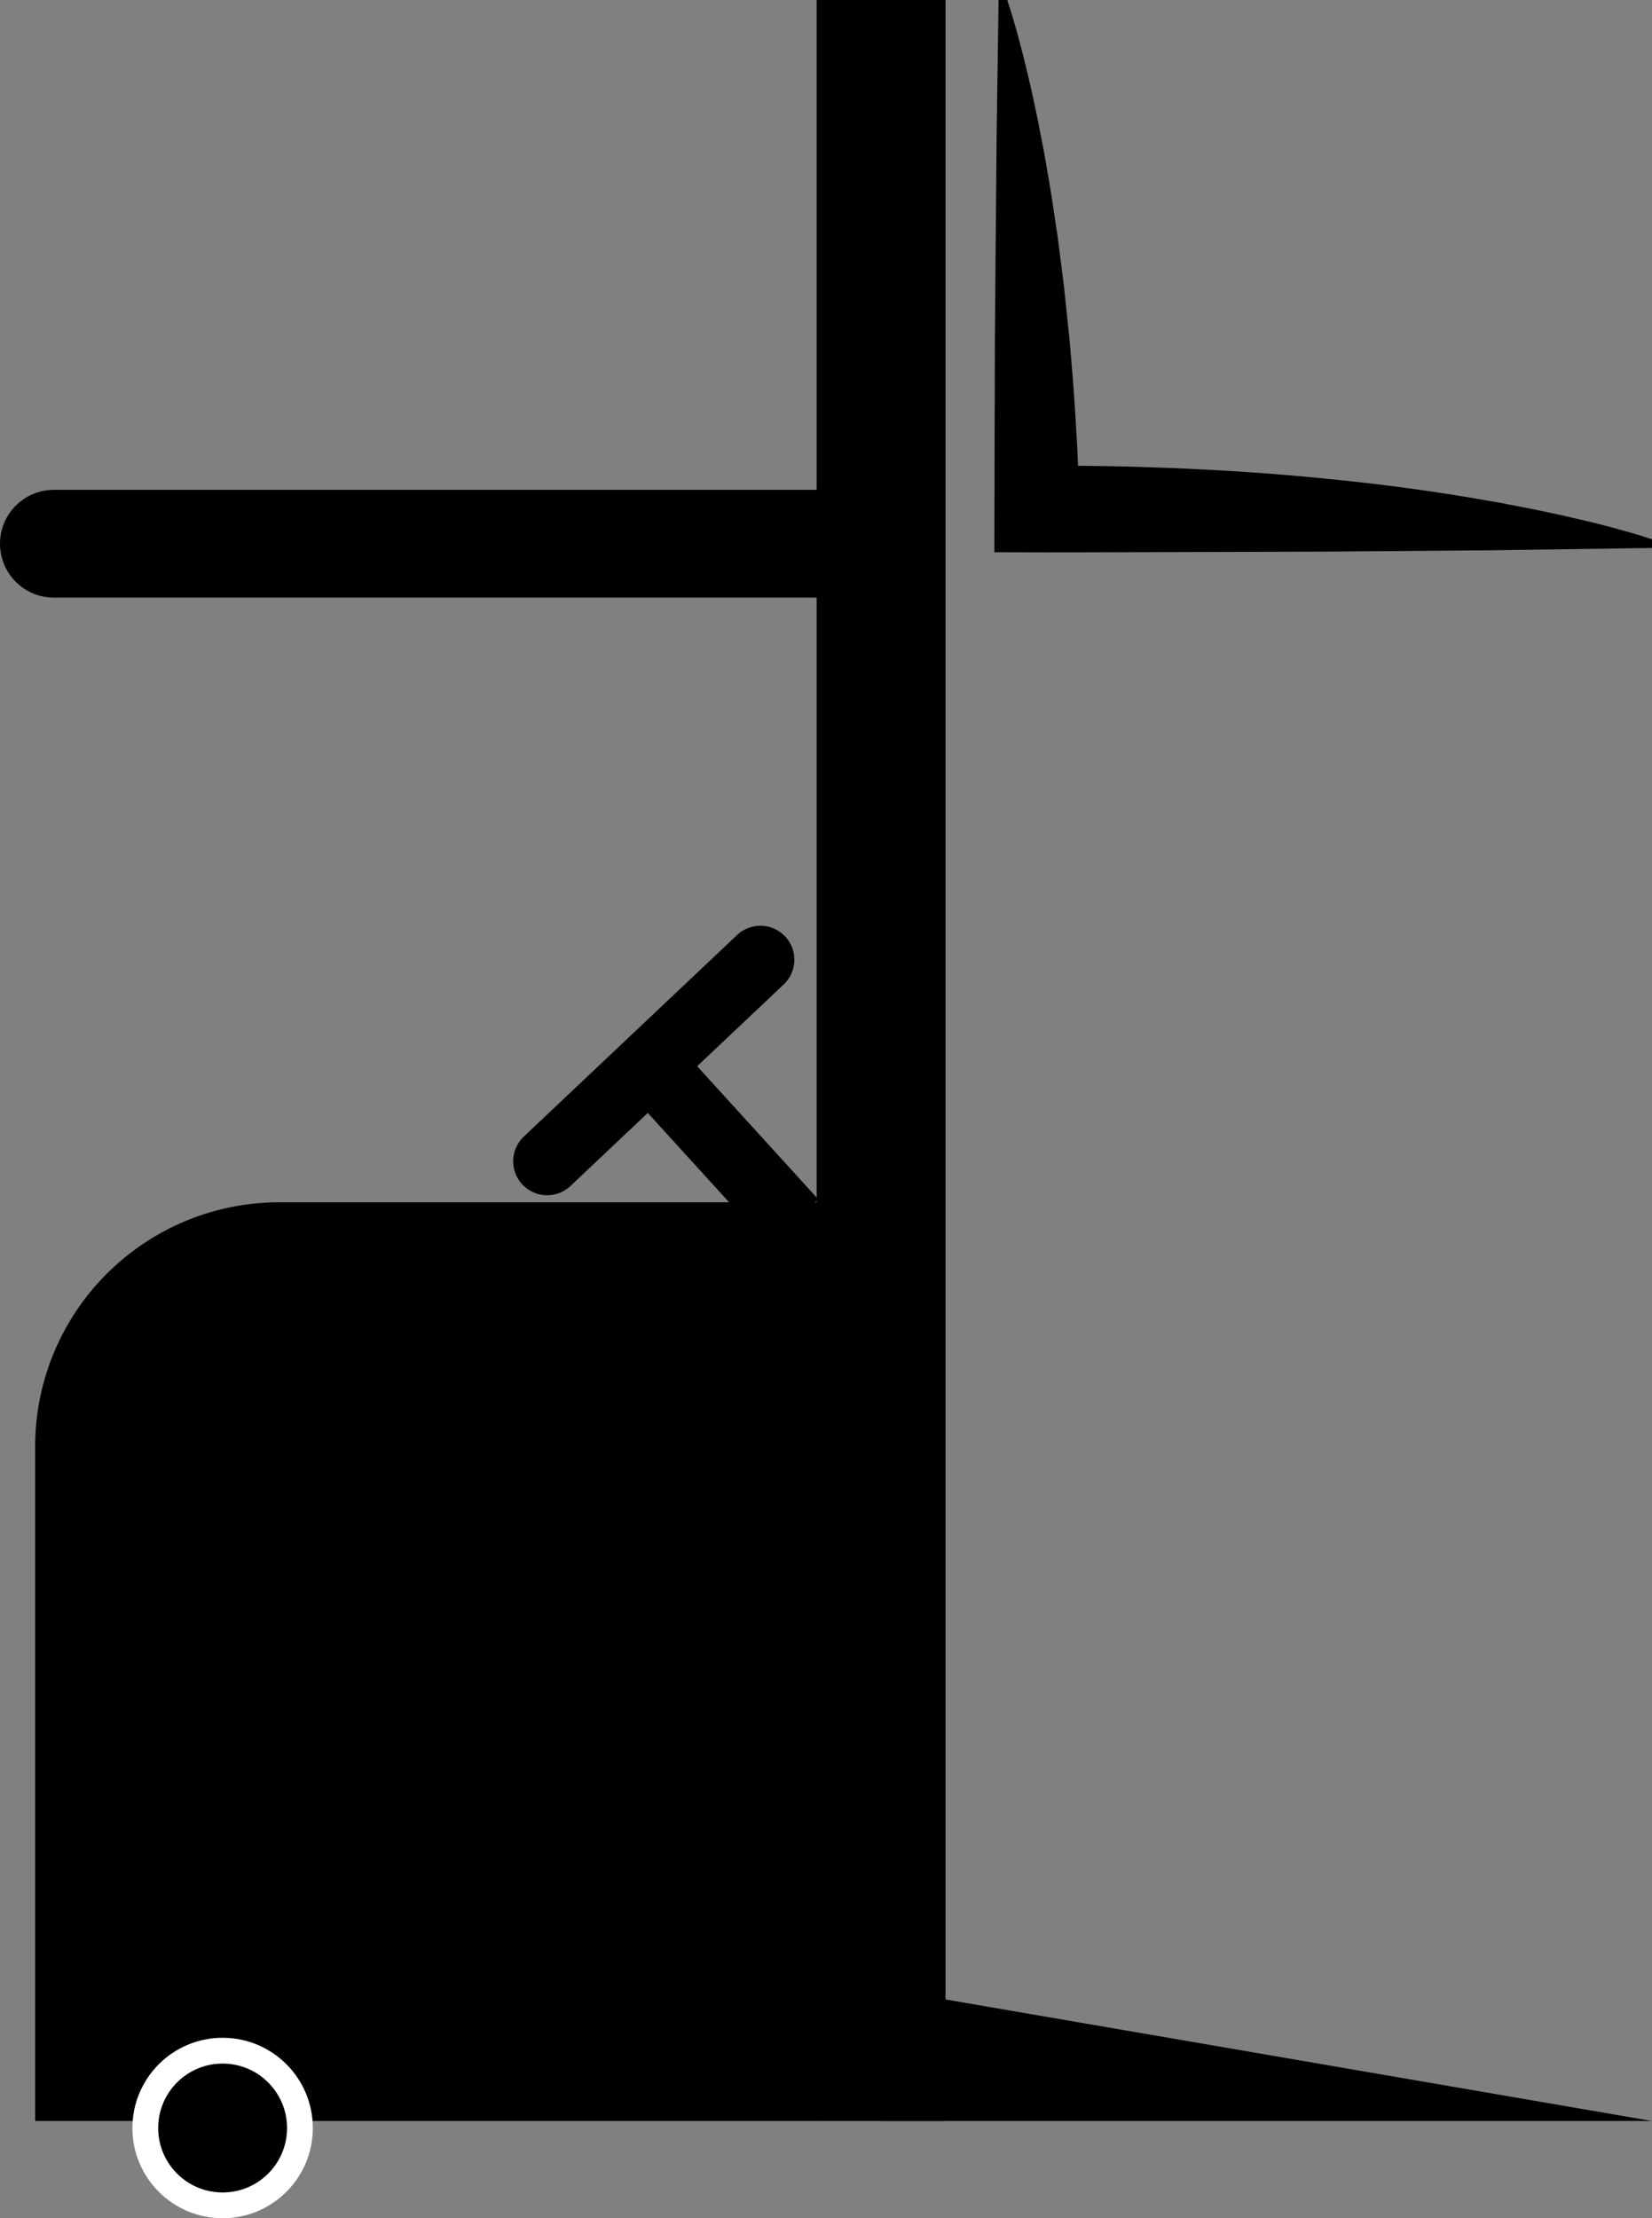
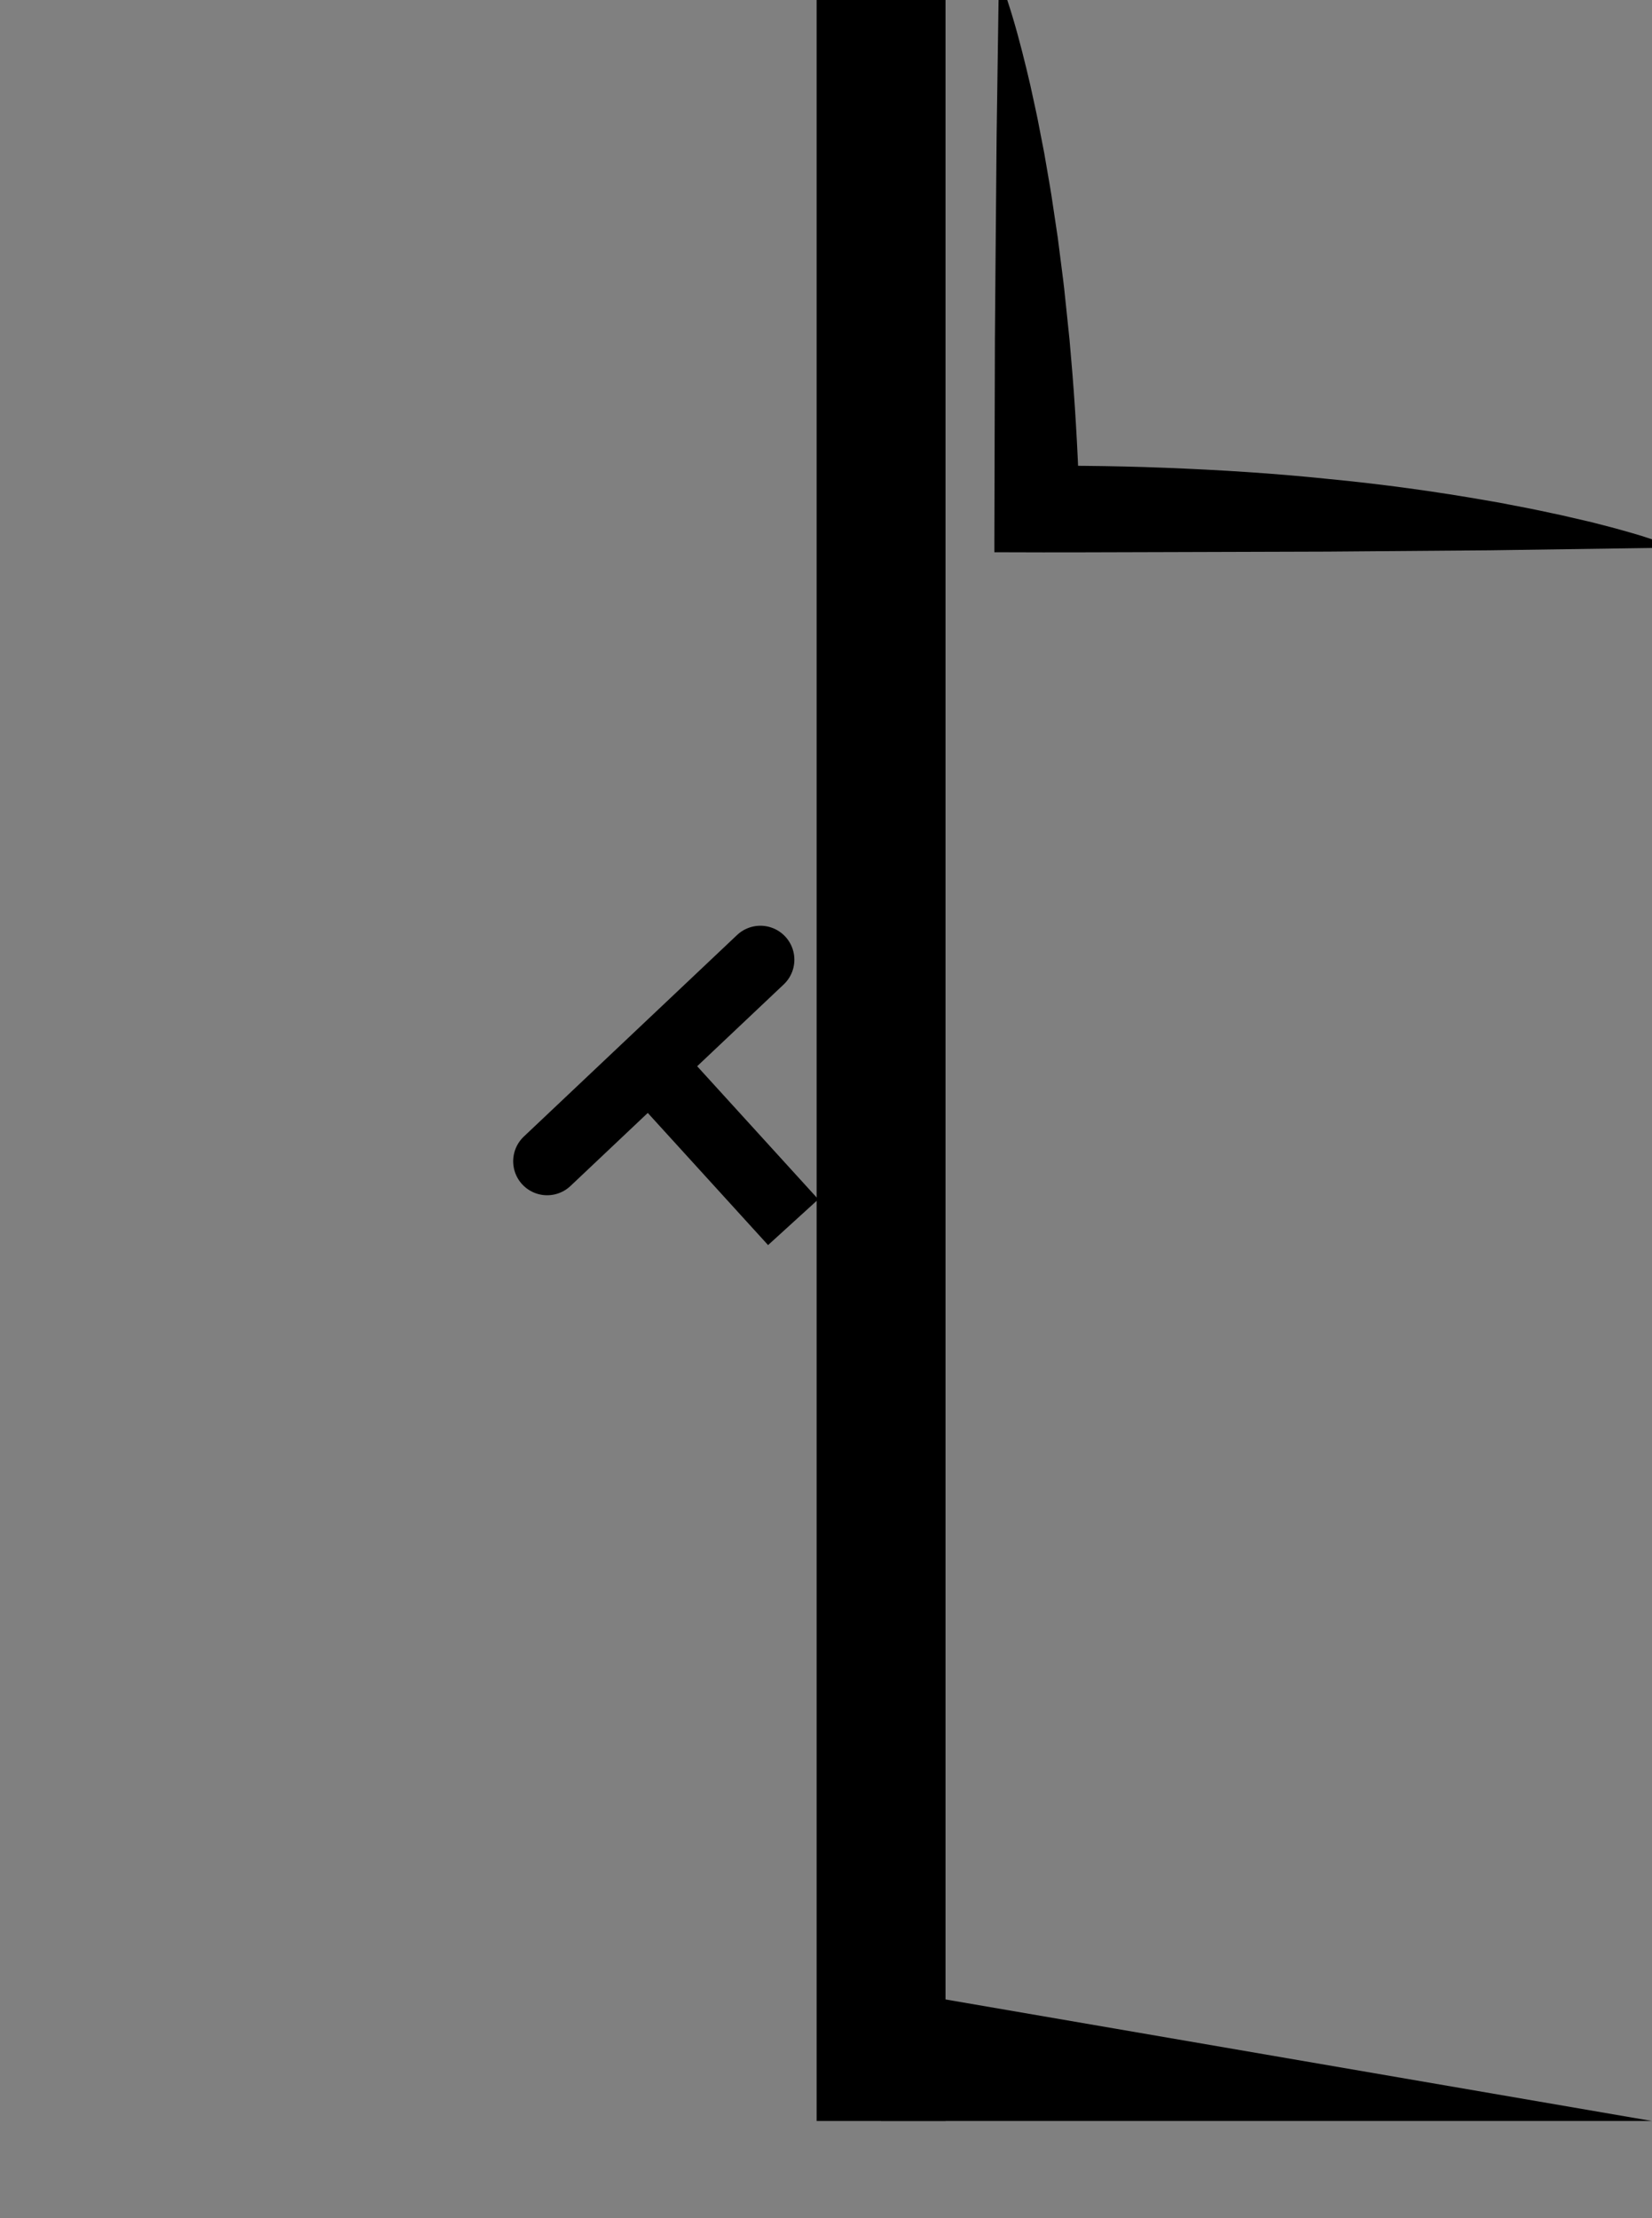
<svg xmlns="http://www.w3.org/2000/svg" id="Слой_1" data-name="Слой 1" viewBox="0 0 705 946.5">
  <rect x="0" y="0" width="705" height="946.5" fill="#808080" stroke="none" />
  <defs>
    <style>.cls-1{stroke:#fff;stroke-width:11px;}.cls-1,.cls-2,.cls-3,.cls-4{stroke-miterlimit:10;}.cls-2,.cls-3,.cls-4{fill:none;stroke:#000;}.cls-2,.cls-3{stroke-width:29px;}.cls-3,.cls-4{stroke-linecap:round;}.cls-4{stroke-width:46px;}</style>
  </defs>
-   <path d="M843,973H509V685.25A104.24,104.24,0,0,1,613.25,581H843Z" transform="translate(-494 -68)" />
-   <circle class="cls-1" cx="95" cy="908" r="33" />
  <line class="cls-2" x1="338.5" y1="521.5" x2="277.5" y2="454.5" />
  <line class="cls-3" x1="233.5" y1="495.5" x2="324.5" y2="409.5" />
  <rect x="348.5" width="55" height="905" />
-   <line class="cls-4" x1="376" y1="232" x2="23" y2="232" />
  <polygon points="376 905 705 905 362 846 376 905" />
  <path d="M923.85,68c3.21,9.67,5.74,19.33,8.1,29l1.72,7.25,1.58,7.25c.52,2.42,1.07,4.83,1.55,7.25l1.41,7.25,1.41,7.25,1.25,7.25c.82,4.83,1.71,9.67,2.38,14.5l2.17,14.5,1.85,14.5c.29,2.42.65,4.83.89,7.25l.76,7.25,1.51,14.5c.87,9.67,1.67,19.33,2.29,29q1.9,29,2.38,58L922,266.9c23.08-.37,46.17-.2,69.25.7s46.17,2.33,69.25,4.73q34.62,3.32,69.25,9.44l4.33.75,4.33.84,8.65,1.67c2.89.55,5.77,1.22,8.66,1.82s5.77,1.2,8.66,1.92l8.65,2,8.66,2.23c5.77,1.58,11.54,3.15,17.31,5.11v3.7l-69.25,1-69.25.55-69.25.21c-23.08.05-46.17.19-69.25.07l-3.65,0V300l.15-58,.08-29,.23-29,.5-58,.83-58Z" transform="translate(-494 -68)" />
</svg>